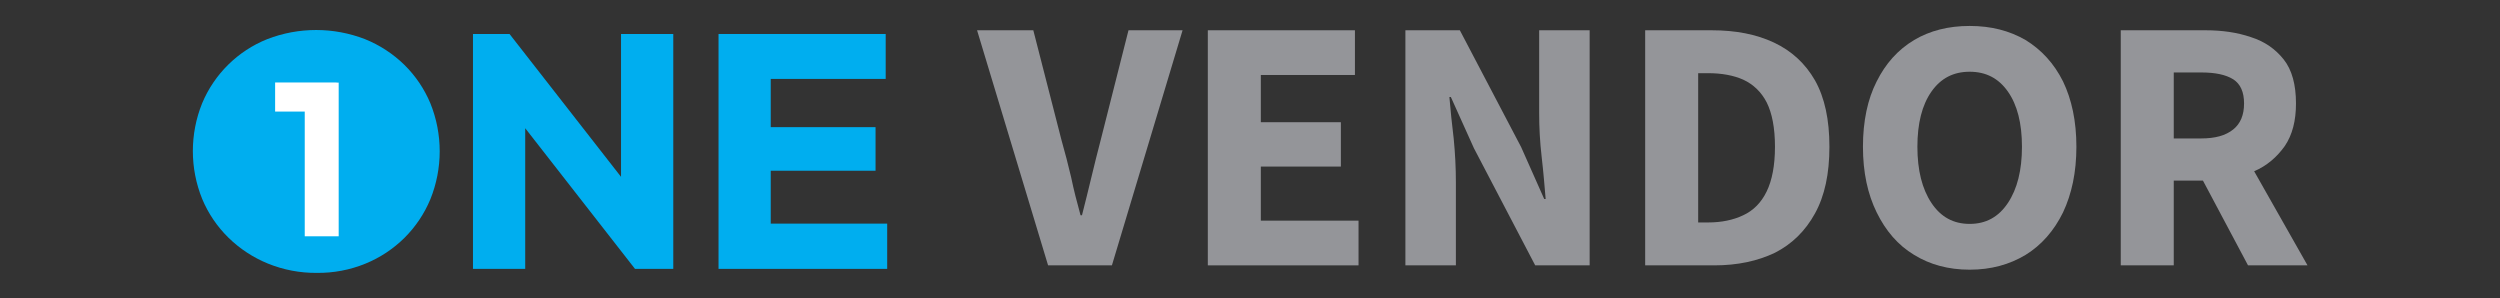
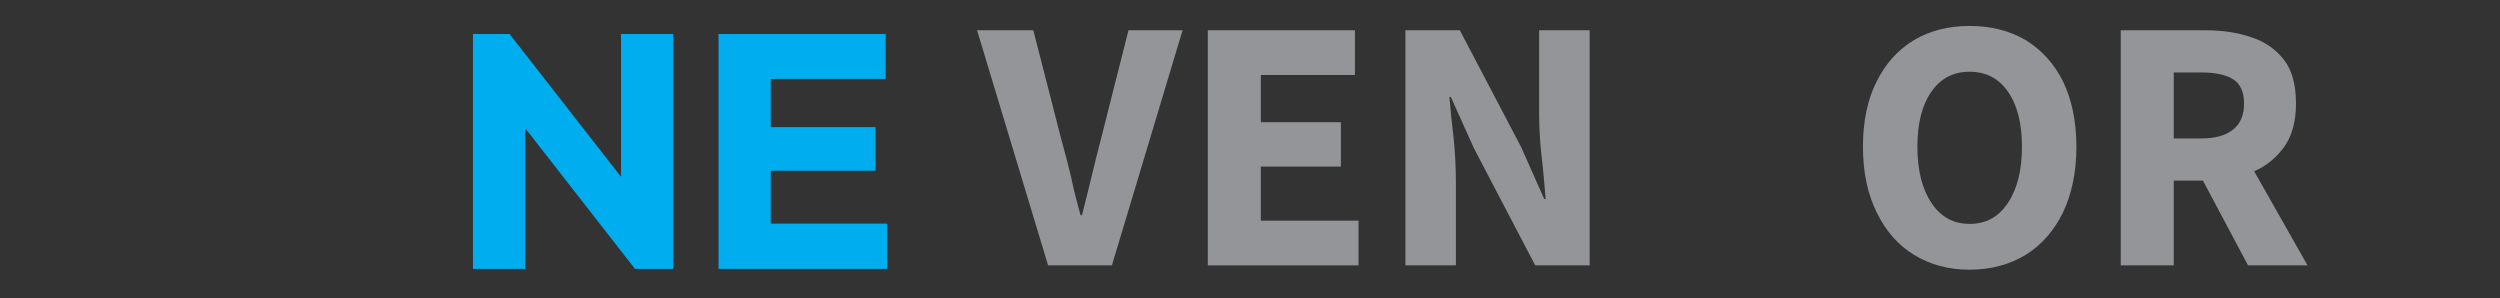
<svg xmlns="http://www.w3.org/2000/svg" width="100%" height="100%" viewBox="0 0 754 90" xml:space="preserve" style="fill-rule:evenodd;clip-rule:evenodd;stroke-linejoin:round;stroke-miterlimit:2;">
  <rect x="0" y="0" width="754" height="90" fill="#333333" stroke="none" />
  <g transform="matrix(1,0,0,1,-347.315,-339.346)">
    <g transform="matrix(0.974,0,0,1.023,27.442,-271.576)">
-       <rect x="328.358" y="597.346" width="774" height="88" style="fill:none;" />
-     </g>
+       </g>
    <g transform="matrix(1,0,0,1,48.095,1.48)">
      <g transform="matrix(0.975,0,0,0.975,2.796,262.413)">
-         <path d="M402.06,161.8C396.858,161.856 391.697,160.874 386.88,158.91C382.337,157.058 378.197,154.341 374.69,150.91C371.203,147.496 368.438,143.415 366.56,138.91C362.721,129.424 362.721,118.806 366.56,109.32C370.337,100.287 377.591,93.141 386.68,89.5C396.411,85.728 407.209,85.728 416.94,89.5C421.464,91.323 425.588,94.014 429.08,97.42C432.544,100.82 435.291,104.88 437.16,109.36C440.999,118.864 440.999,129.496 437.16,139C435.307,143.469 432.588,147.527 429.16,150.94C425.696,154.377 421.587,157.096 417.07,158.94C412.308,160.886 407.204,161.858 402.06,161.8Z" style="fill:rgb(0,174,239);fill-rule:nonzero;" />
-       </g>
+         </g>
      <g transform="matrix(0.975,0,0,0.975,2.796,262.413)">
        <path d="M450.33,160.56L450.33,87.9L461.65,87.9L466.49,102.41L466.49,160.56L450.33,160.56ZM500.45,160.56L457.64,105.71L461.64,87.9L504.46,142.76L500.45,160.56ZM500.45,160.56L496.13,146.05L496.13,87.9L512.29,87.9L512.29,160.56L500.45,160.56Z" style="fill:rgb(0,174,239);fill-rule:nonzero;" />
      </g>
      <g transform="matrix(0.975,0,0,0.975,2.796,262.413)">
        <path d="M526.29,160.56L526.29,87.9L542.44,87.9L542.44,160.56L526.29,160.56ZM538.64,101.8L538.64,87.9L578,87.9L578,101.8L538.64,101.8ZM538.64,130.2L538.64,116.72L574.86,116.72L574.86,130.2L538.64,130.2ZM538.64,160.56L538.64,146.56L578.46,146.56L578.46,160.56L538.64,160.56Z" style="fill:rgb(0,174,239);fill-rule:nonzero;" />
      </g>
      <g transform="matrix(0.975,0,0,0.975,2.796,262.413)">
-         <path d="M389.13,111.9L389.13,102.9L408.13,102.9L408.13,111.9L389.13,111.9ZM398.29,150.48L398.29,102.94L408.79,102.94L408.79,150.48L398.29,150.48Z" style="fill:white;fill-rule:nonzero;" />
-       </g>
+         </g>
      <g transform="matrix(9.062,0,0,9.062,-5043.94,-4349.43)">
        <g transform="matrix(12,0,0,12,622.225,526.079)">
          <path d="M0.19,-0L-0.007,-0.652L0.149,-0.652L0.227,-0.348C0.237,-0.313 0.246,-0.278 0.254,-0.244C0.261,-0.21 0.27,-0.175 0.28,-0.139L0.284,-0.139C0.293,-0.175 0.302,-0.21 0.31,-0.244C0.318,-0.278 0.327,-0.313 0.336,-0.348L0.413,-0.652L0.563,-0.652L0.367,-0L0.19,-0Z" style="fill:rgb(148,149,153);fill-rule:nonzero;" />
        </g>
        <g transform="matrix(12,0,0,12,628.897,526.079)">
          <path d="M0.077,-0L0.077,-0.652L0.485,-0.652L0.485,-0.528L0.224,-0.528L0.224,-0.397L0.446,-0.397L0.446,-0.274L0.224,-0.274L0.224,-0.124L0.495,-0.124L0.495,-0L0.077,-0Z" style="fill:rgb(148,149,153);fill-rule:nonzero;" />
        </g>
        <g transform="matrix(12,0,0,12,635.473,526.079)">
          <path d="M0.077,-0L0.077,-0.652L0.228,-0.652L0.398,-0.328L0.462,-0.184L0.466,-0.184C0.463,-0.219 0.46,-0.257 0.455,-0.3C0.45,-0.343 0.448,-0.383 0.448,-0.422L0.448,-0.652L0.588,-0.652L0.588,-0L0.437,-0L0.267,-0.325L0.203,-0.467L0.199,-0.467C0.202,-0.431 0.206,-0.392 0.211,-0.351C0.215,-0.31 0.217,-0.27 0.217,-0.231L0.217,-0L0.077,-0Z" style="fill:rgb(148,149,153);fill-rule:nonzero;" />
        </g>
        <g transform="matrix(12,0,0,12,643.453,526.079)">
-           <path d="M0.077,-0L0.077,-0.652L0.261,-0.652C0.328,-0.652 0.385,-0.641 0.434,-0.618C0.483,-0.595 0.521,-0.56 0.548,-0.513C0.575,-0.465 0.588,-0.404 0.588,-0.329C0.588,-0.254 0.575,-0.193 0.548,-0.144C0.521,-0.095 0.484,-0.059 0.437,-0.035C0.389,-0.012 0.333,-0 0.269,-0L0.077,-0ZM0.224,-0.119L0.252,-0.119C0.289,-0.119 0.322,-0.126 0.349,-0.139C0.377,-0.152 0.399,-0.174 0.414,-0.205C0.429,-0.236 0.437,-0.277 0.437,-0.329C0.437,-0.381 0.429,-0.422 0.414,-0.452C0.399,-0.481 0.377,-0.502 0.349,-0.515C0.322,-0.527 0.289,-0.533 0.252,-0.533L0.224,-0.533L0.224,-0.119Z" style="fill:rgb(148,149,153);fill-rule:nonzero;" />
-         </g>
+           </g>
        <g transform="matrix(12,0,0,12,651.073,526.079)">
          <path d="M0.342,0.012C0.283,0.012 0.232,-0.002 0.188,-0.029C0.143,-0.056 0.109,-0.096 0.084,-0.147C0.059,-0.198 0.046,-0.258 0.046,-0.329C0.046,-0.4 0.059,-0.461 0.084,-0.51C0.109,-0.56 0.143,-0.598 0.188,-0.625C0.232,-0.651 0.283,-0.664 0.342,-0.664C0.401,-0.664 0.452,-0.651 0.497,-0.625C0.541,-0.598 0.576,-0.56 0.601,-0.51C0.625,-0.46 0.638,-0.4 0.638,-0.329C0.638,-0.258 0.625,-0.198 0.601,-0.147C0.576,-0.096 0.541,-0.056 0.497,-0.029C0.452,-0.002 0.401,0.012 0.342,0.012ZM0.342,-0.115C0.387,-0.115 0.422,-0.134 0.448,-0.173C0.474,-0.212 0.487,-0.264 0.487,-0.329C0.487,-0.394 0.474,-0.445 0.448,-0.482C0.422,-0.519 0.387,-0.537 0.342,-0.537C0.297,-0.537 0.262,-0.519 0.236,-0.482C0.21,-0.445 0.197,-0.394 0.197,-0.329C0.197,-0.264 0.21,-0.212 0.236,-0.173C0.262,-0.134 0.297,-0.115 0.342,-0.115Z" style="fill:rgb(148,149,153);fill-rule:nonzero;" />
        </g>
        <g transform="matrix(12,0,0,12,659.281,526.079)">
          <path d="M0.077,-0L0.077,-0.652L0.312,-0.652C0.358,-0.652 0.4,-0.646 0.438,-0.633C0.476,-0.621 0.506,-0.6 0.529,-0.571C0.552,-0.542 0.563,-0.501 0.563,-0.449C0.563,-0.401 0.553,-0.362 0.532,-0.331C0.51,-0.3 0.482,-0.276 0.447,-0.261L0.595,-0L0.43,-0L0.305,-0.235L0.224,-0.235L0.224,-0L0.077,-0ZM0.224,-0.352L0.3,-0.352C0.339,-0.352 0.368,-0.36 0.389,-0.377C0.409,-0.393 0.419,-0.417 0.419,-0.449C0.419,-0.481 0.409,-0.503 0.389,-0.516C0.368,-0.529 0.339,-0.535 0.3,-0.535L0.224,-0.535L0.224,-0.352Z" style="fill:rgb(148,149,153);fill-rule:nonzero;" />
        </g>
      </g>
    </g>
  </g>
</svg>